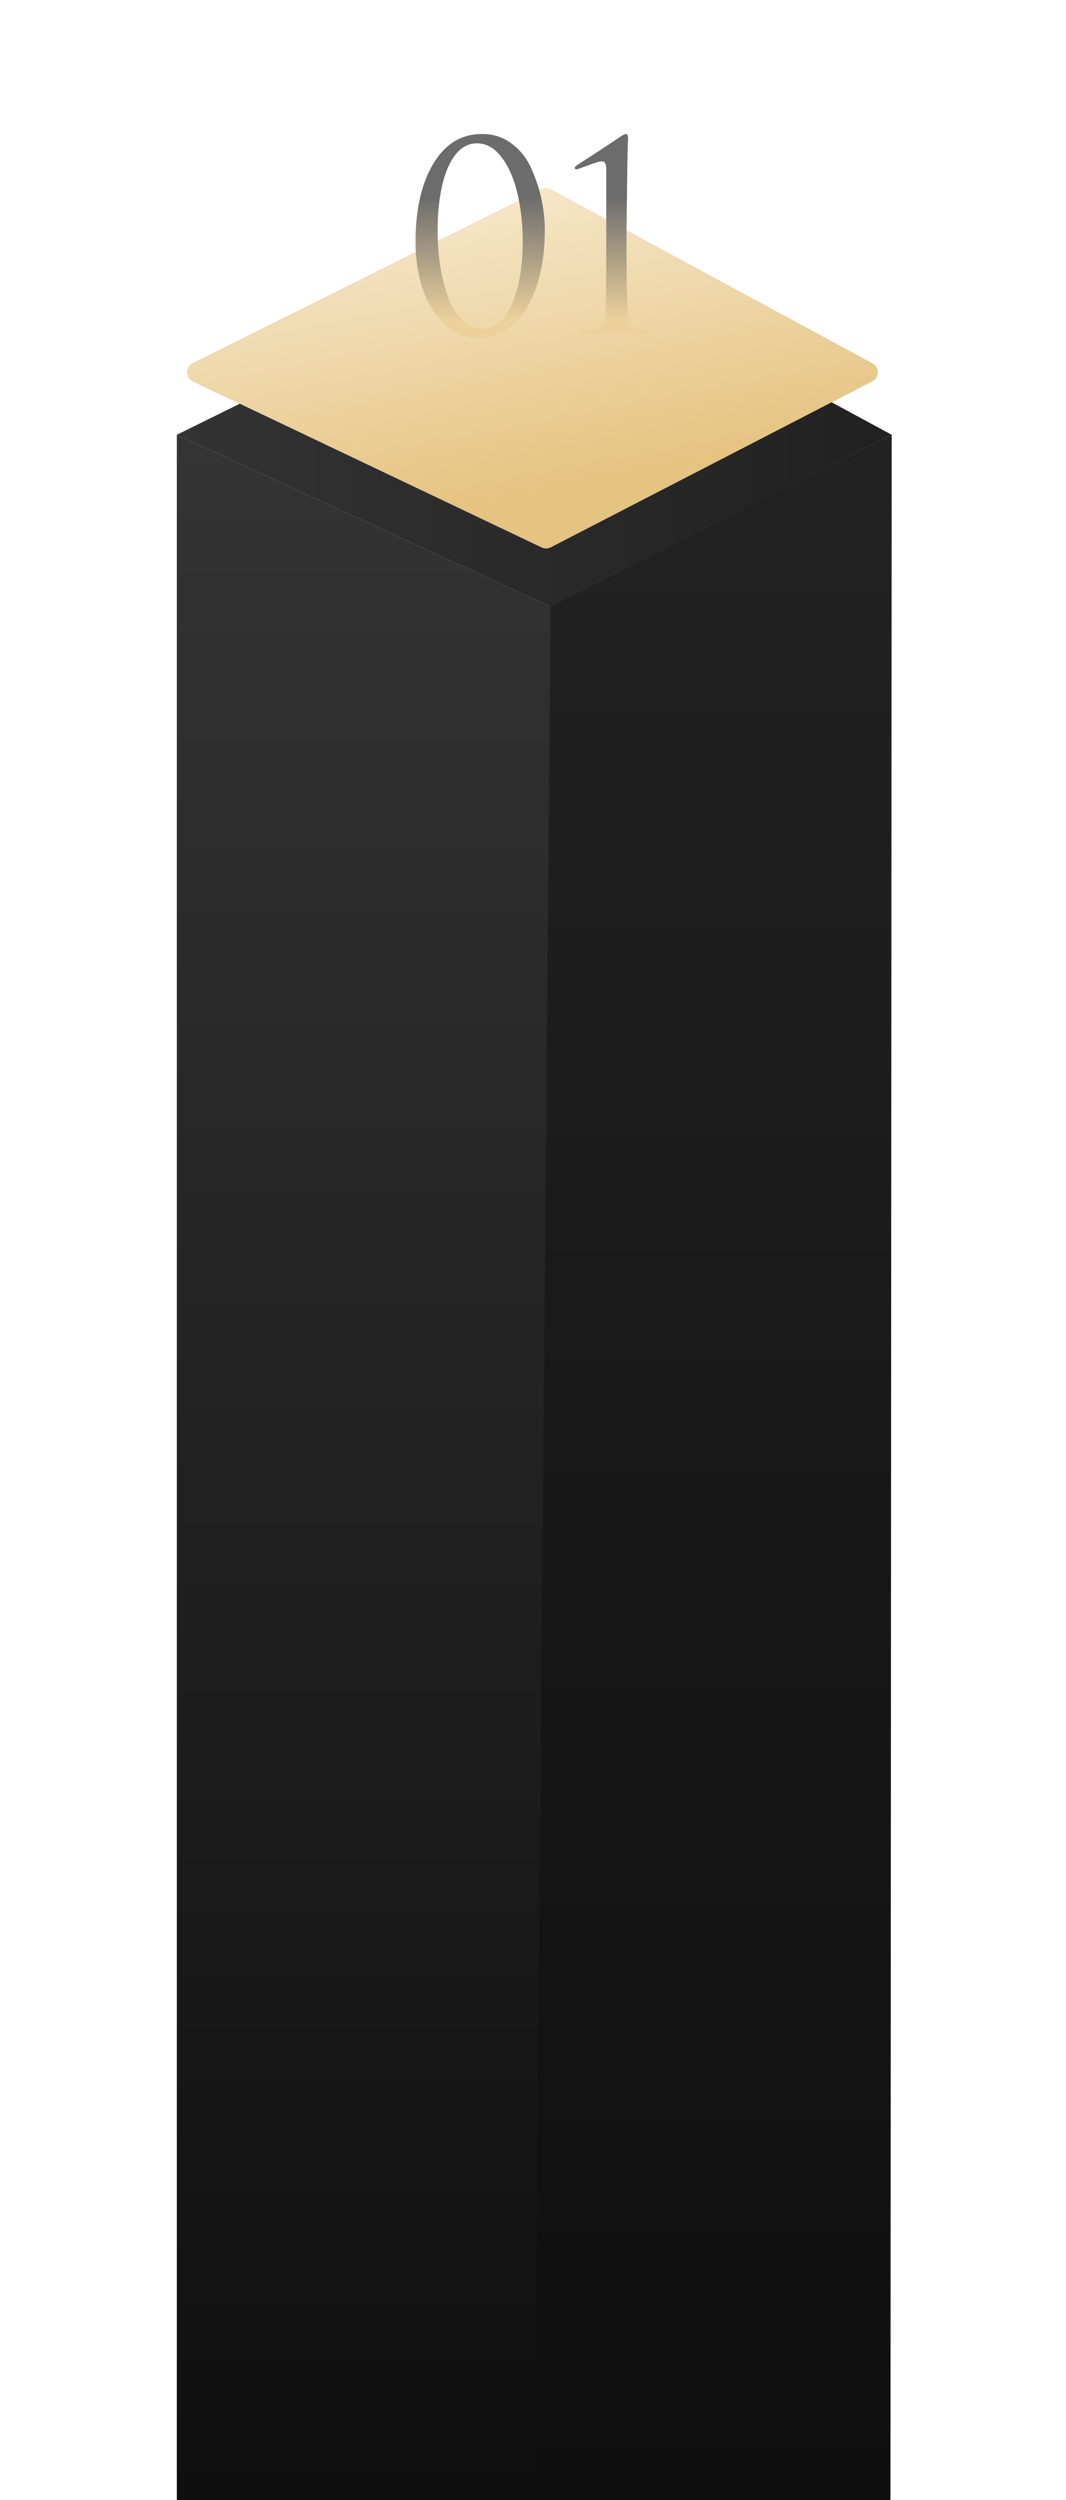
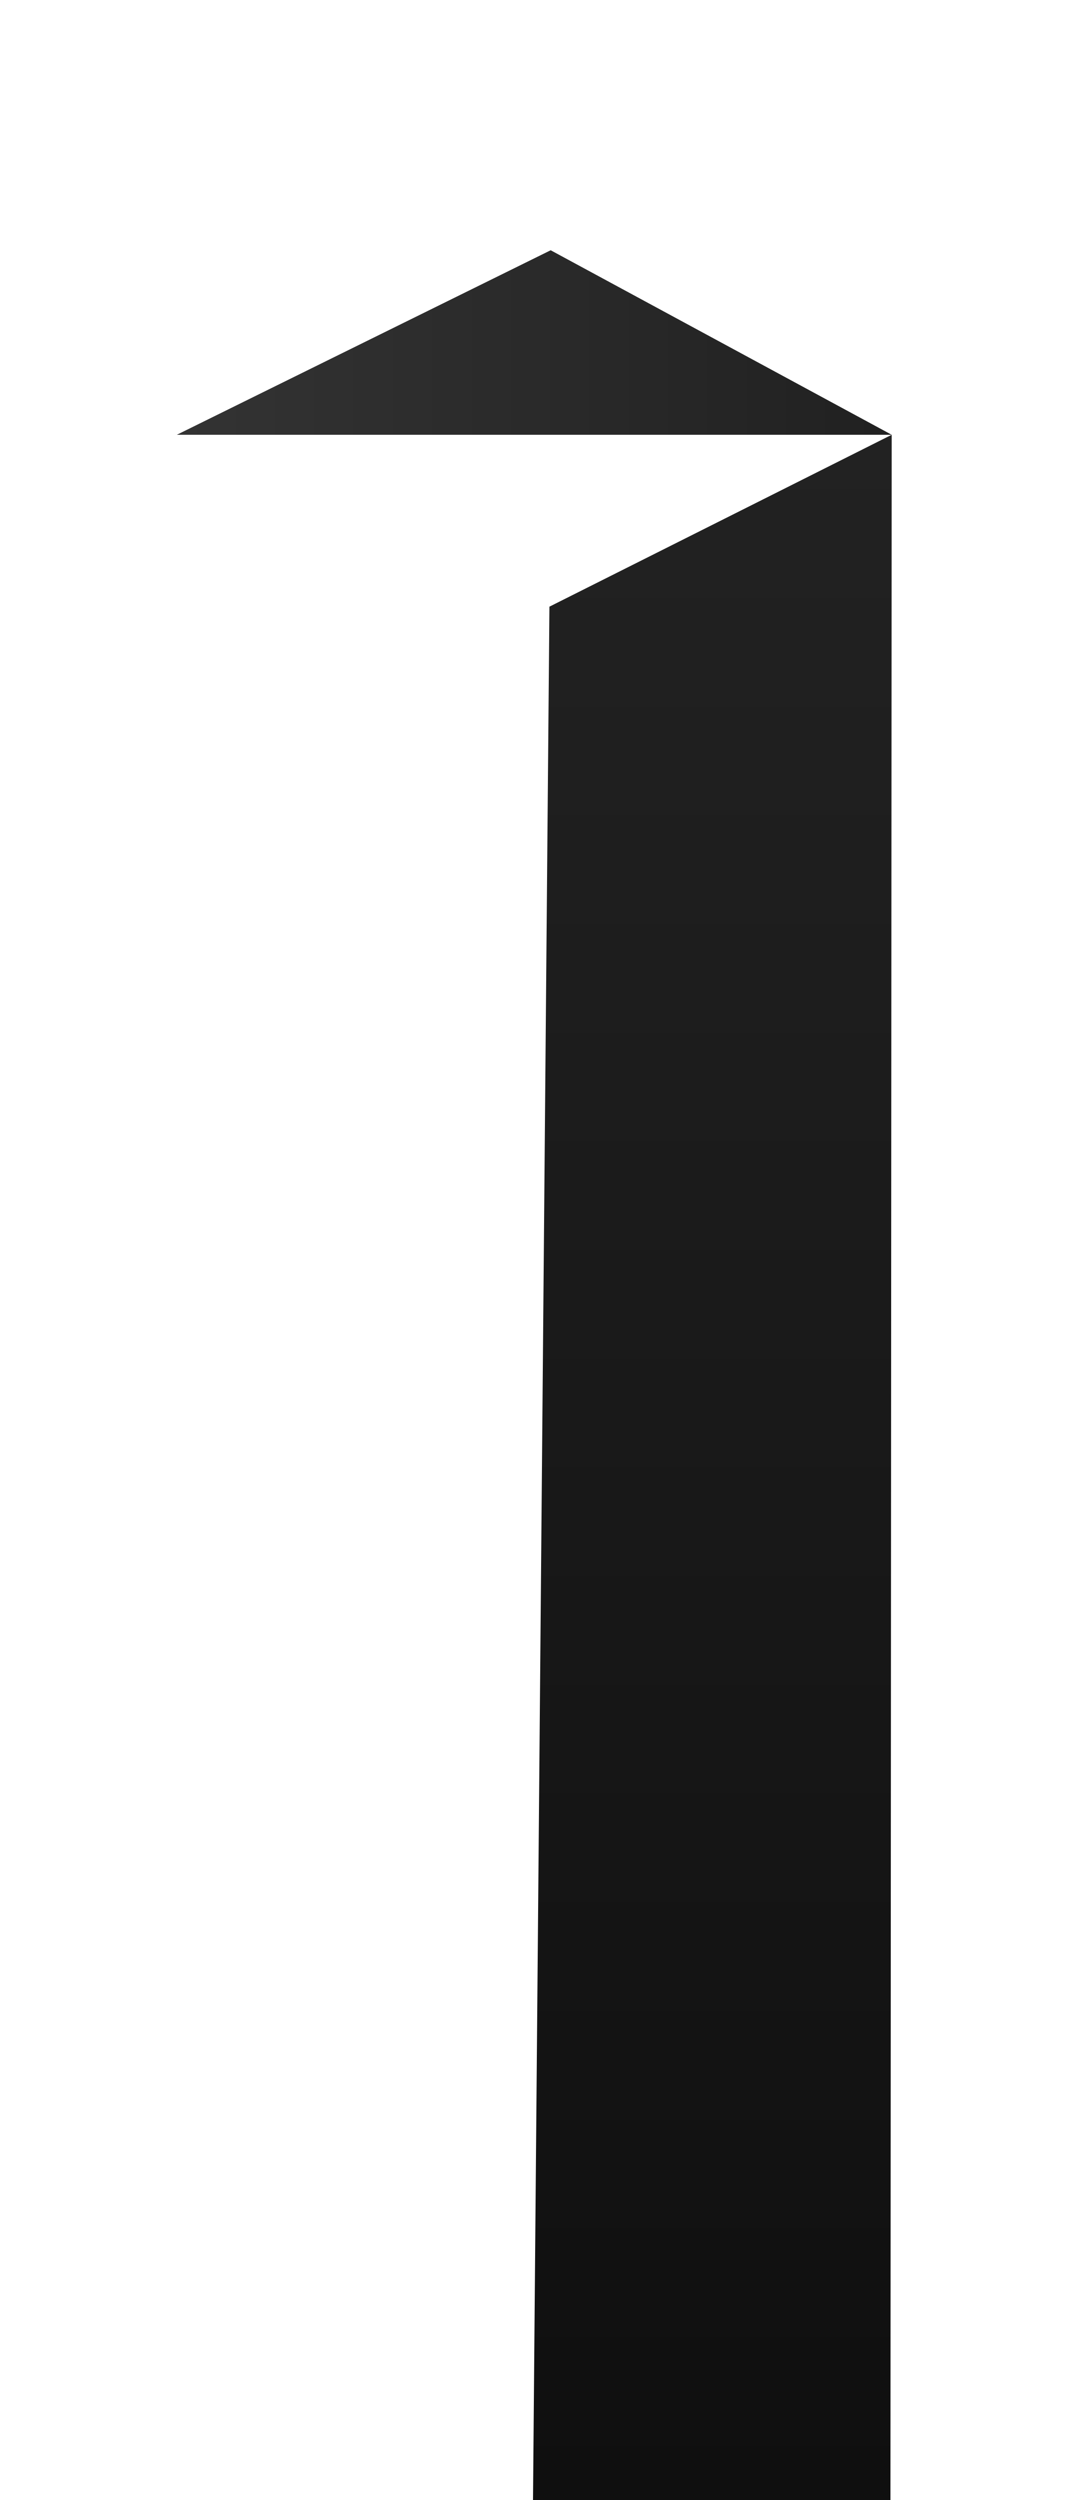
<svg xmlns="http://www.w3.org/2000/svg" width="422" height="989" viewBox="0 0 422 989" fill="none">
-   <path d="M352.5 989L353 172L217.5 240L211 989H352.5Z" fill="#D9D9D9" />
  <path d="M352.5 989L353 172L217.5 240L211 989H352.5Z" fill="url(#paint0_linear_23_45)" />
-   <path d="M70 172V989H211.5L218 240L70 172Z" fill="url(#paint1_linear_23_45)" />
-   <path fill-rule="evenodd" clip-rule="evenodd" d="M218 99L70 172L218 240L353 172L218 99Z" fill="url(#paint2_linear_23_45)" />
+   <path fill-rule="evenodd" clip-rule="evenodd" d="M218 99L70 172L353 172L218 99Z" fill="url(#paint2_linear_23_45)" />
  <g filter="url(#filter0_d_23_45)">
-     <path d="M76.418 136.89C73.406 135.458 73.368 131.185 76.353 129.698L214.4 60.926C215.565 60.345 216.94 60.368 218.086 60.987L345.338 129.761C348.166 131.289 348.128 135.36 345.271 136.834L218.021 202.516C216.911 203.089 215.596 203.11 214.468 202.573L76.418 136.89Z" fill="#949494" />
-     <path d="M76.418 136.89C73.406 135.458 73.368 131.185 76.353 129.698L214.4 60.926C215.565 60.345 216.94 60.368 218.086 60.987L345.338 129.761C348.166 131.289 348.128 135.36 345.271 136.834L218.021 202.516C216.911 203.089 215.596 203.11 214.468 202.573L76.418 136.89Z" fill="url(#paint3_linear_23_45)" />
-   </g>
-   <path d="M215.68 91.006C215.68 103.366 213.311 113.597 208.573 121.7C203.904 129.734 197.449 133.751 189.209 133.751C183.99 133.751 179.458 131.828 175.613 127.983C171.768 124.138 168.952 119.4 167.167 113.769C165.382 108.138 164.489 102.13 164.489 95.744C164.489 82.972 166.824 72.672 171.493 64.844C176.162 56.947 182.617 52.999 190.857 52.999C195.389 52.999 199.372 54.338 202.805 57.016C206.238 59.625 208.813 62.99 210.53 67.11C212.315 71.161 213.62 75.213 214.444 79.264C215.268 83.315 215.68 87.229 215.68 91.006ZM206.925 95.435C206.925 88.706 206.238 82.457 204.865 76.689C203.56 70.921 201.5 66.149 198.685 62.372C195.87 58.595 192.574 56.707 188.797 56.707C183.99 56.707 180.179 59.866 177.364 66.183C174.617 72.5 173.244 80.946 173.244 91.521C173.244 96.259 173.587 100.825 174.274 105.22C174.961 109.615 175.991 113.7 177.364 117.477C178.737 121.254 180.626 124.275 183.029 126.541C185.432 128.807 188.179 129.94 191.269 129.94C196.007 129.94 199.784 126.747 202.599 120.361C205.483 113.975 206.925 105.666 206.925 95.435ZM239.993 100.997V67.11C239.993 64.913 239.478 63.814 238.448 63.814C237.418 63.814 235.495 64.363 232.68 65.462L228.457 67.007C227.839 67.007 227.53 66.835 227.53 66.492C227.53 66.149 227.77 65.805 228.251 65.462C230.448 64.02 233.298 62.166 236.8 59.9C240.302 57.634 243.151 55.746 245.349 54.235C246.585 53.411 247.409 52.999 247.821 52.999C248.37 52.999 248.645 53.72 248.645 55.162L248.542 56.604C248.542 57.497 248.507 58.733 248.439 60.312C248.439 61.891 248.404 63.745 248.336 65.874C248.336 68.003 248.301 70.44 248.233 73.187C248.233 75.934 248.198 78.749 248.13 81.633C248.13 84.517 248.095 87.676 248.027 91.109C248.027 94.474 248.027 97.77 248.027 100.997C248.027 111.984 248.198 119.983 248.542 124.996C248.679 126.713 249.022 127.983 249.572 128.807C250.19 129.631 251.288 130.112 252.868 130.249C253.829 130.318 254.756 130.421 255.649 130.558C256.747 130.695 257.297 131.039 257.297 131.588C257.297 132.069 256.713 132.309 255.546 132.309C253.28 132.309 251.22 132.275 249.366 132.206C247.512 132.206 246.138 132.172 245.246 132.103L243.804 132H241.95C240.714 132.069 239.066 132.137 237.006 132.206C235.014 132.275 233.057 132.309 231.135 132.309C229.967 132.309 229.384 132.069 229.384 131.588C229.384 131.039 229.864 130.764 230.826 130.764C231.169 130.764 232.474 130.661 234.74 130.455C236.594 130.318 237.83 129.803 238.448 128.91C239.134 128.017 239.546 126.507 239.684 124.378C239.89 121.357 239.993 113.563 239.993 100.997Z" fill="url(#paint4_linear_23_45)" />
+     </g>
  <defs>
    <filter id="filter0_d_23_45" x="0.137" y="0.506" width="421.3" height="290.455" filterUnits="userSpaceOnUse" color-interpolation-filters="sRGB">
      <feFlood flood-opacity="0" result="BackgroundImageFix" />
      <feColorMatrix in="SourceAlpha" type="matrix" values="0 0 0 0 0 0 0 0 0 0 0 0 0 0 0 0 0 0 127 0" result="hardAlpha" />
      <feOffset dy="14" />
      <feGaussianBlur stdDeviation="37" />
      <feComposite in2="hardAlpha" operator="out" />
      <feColorMatrix type="matrix" values="0 0 0 0 0 0 0 0 0 0 0 0 0 0 0 0 0 0 0.7 0" />
      <feBlend mode="normal" in2="BackgroundImageFix" result="effect1_dropShadow_23_45" />
      <feBlend mode="normal" in="SourceGraphic" in2="effect1_dropShadow_23_45" result="shape" />
    </filter>
    <linearGradient id="paint0_linear_23_45" x1="281.75" y1="172" x2="281.75" y2="989" gradientUnits="userSpaceOnUse">
      <stop stop-color="#222222" />
      <stop offset="1" stop-color="#0F0F0F" />
    </linearGradient>
    <linearGradient id="paint1_linear_23_45" x1="144" y1="172" x2="144" y2="989" gradientUnits="userSpaceOnUse">
      <stop stop-color="#343434" />
      <stop offset="1" stop-color="#0F0F0F" />
    </linearGradient>
    <linearGradient id="paint2_linear_23_45" x1="70" y1="170" x2="365.5" y2="170" gradientUnits="userSpaceOnUse">
      <stop stop-color="#333333" />
      <stop offset="1" stop-color="#202020" />
    </linearGradient>
    <linearGradient id="paint3_linear_23_45" x1="156.116" y1="-131.88" x2="225.119" y2="224.788" gradientUnits="userSpaceOnUse">
      <stop offset="0.368" stop-color="#FFFAEF" />
      <stop offset="0.88" stop-color="#E5C380" />
    </linearGradient>
    <linearGradient id="paint4_linear_23_45" x1="211" y1="44" x2="211" y2="168" gradientUnits="userSpaceOnUse">
      <stop offset="0.272" stop-color="#6C6C6C" />
      <stop offset="0.667" stop-color="#ECD19D" />
    </linearGradient>
  </defs>
</svg>